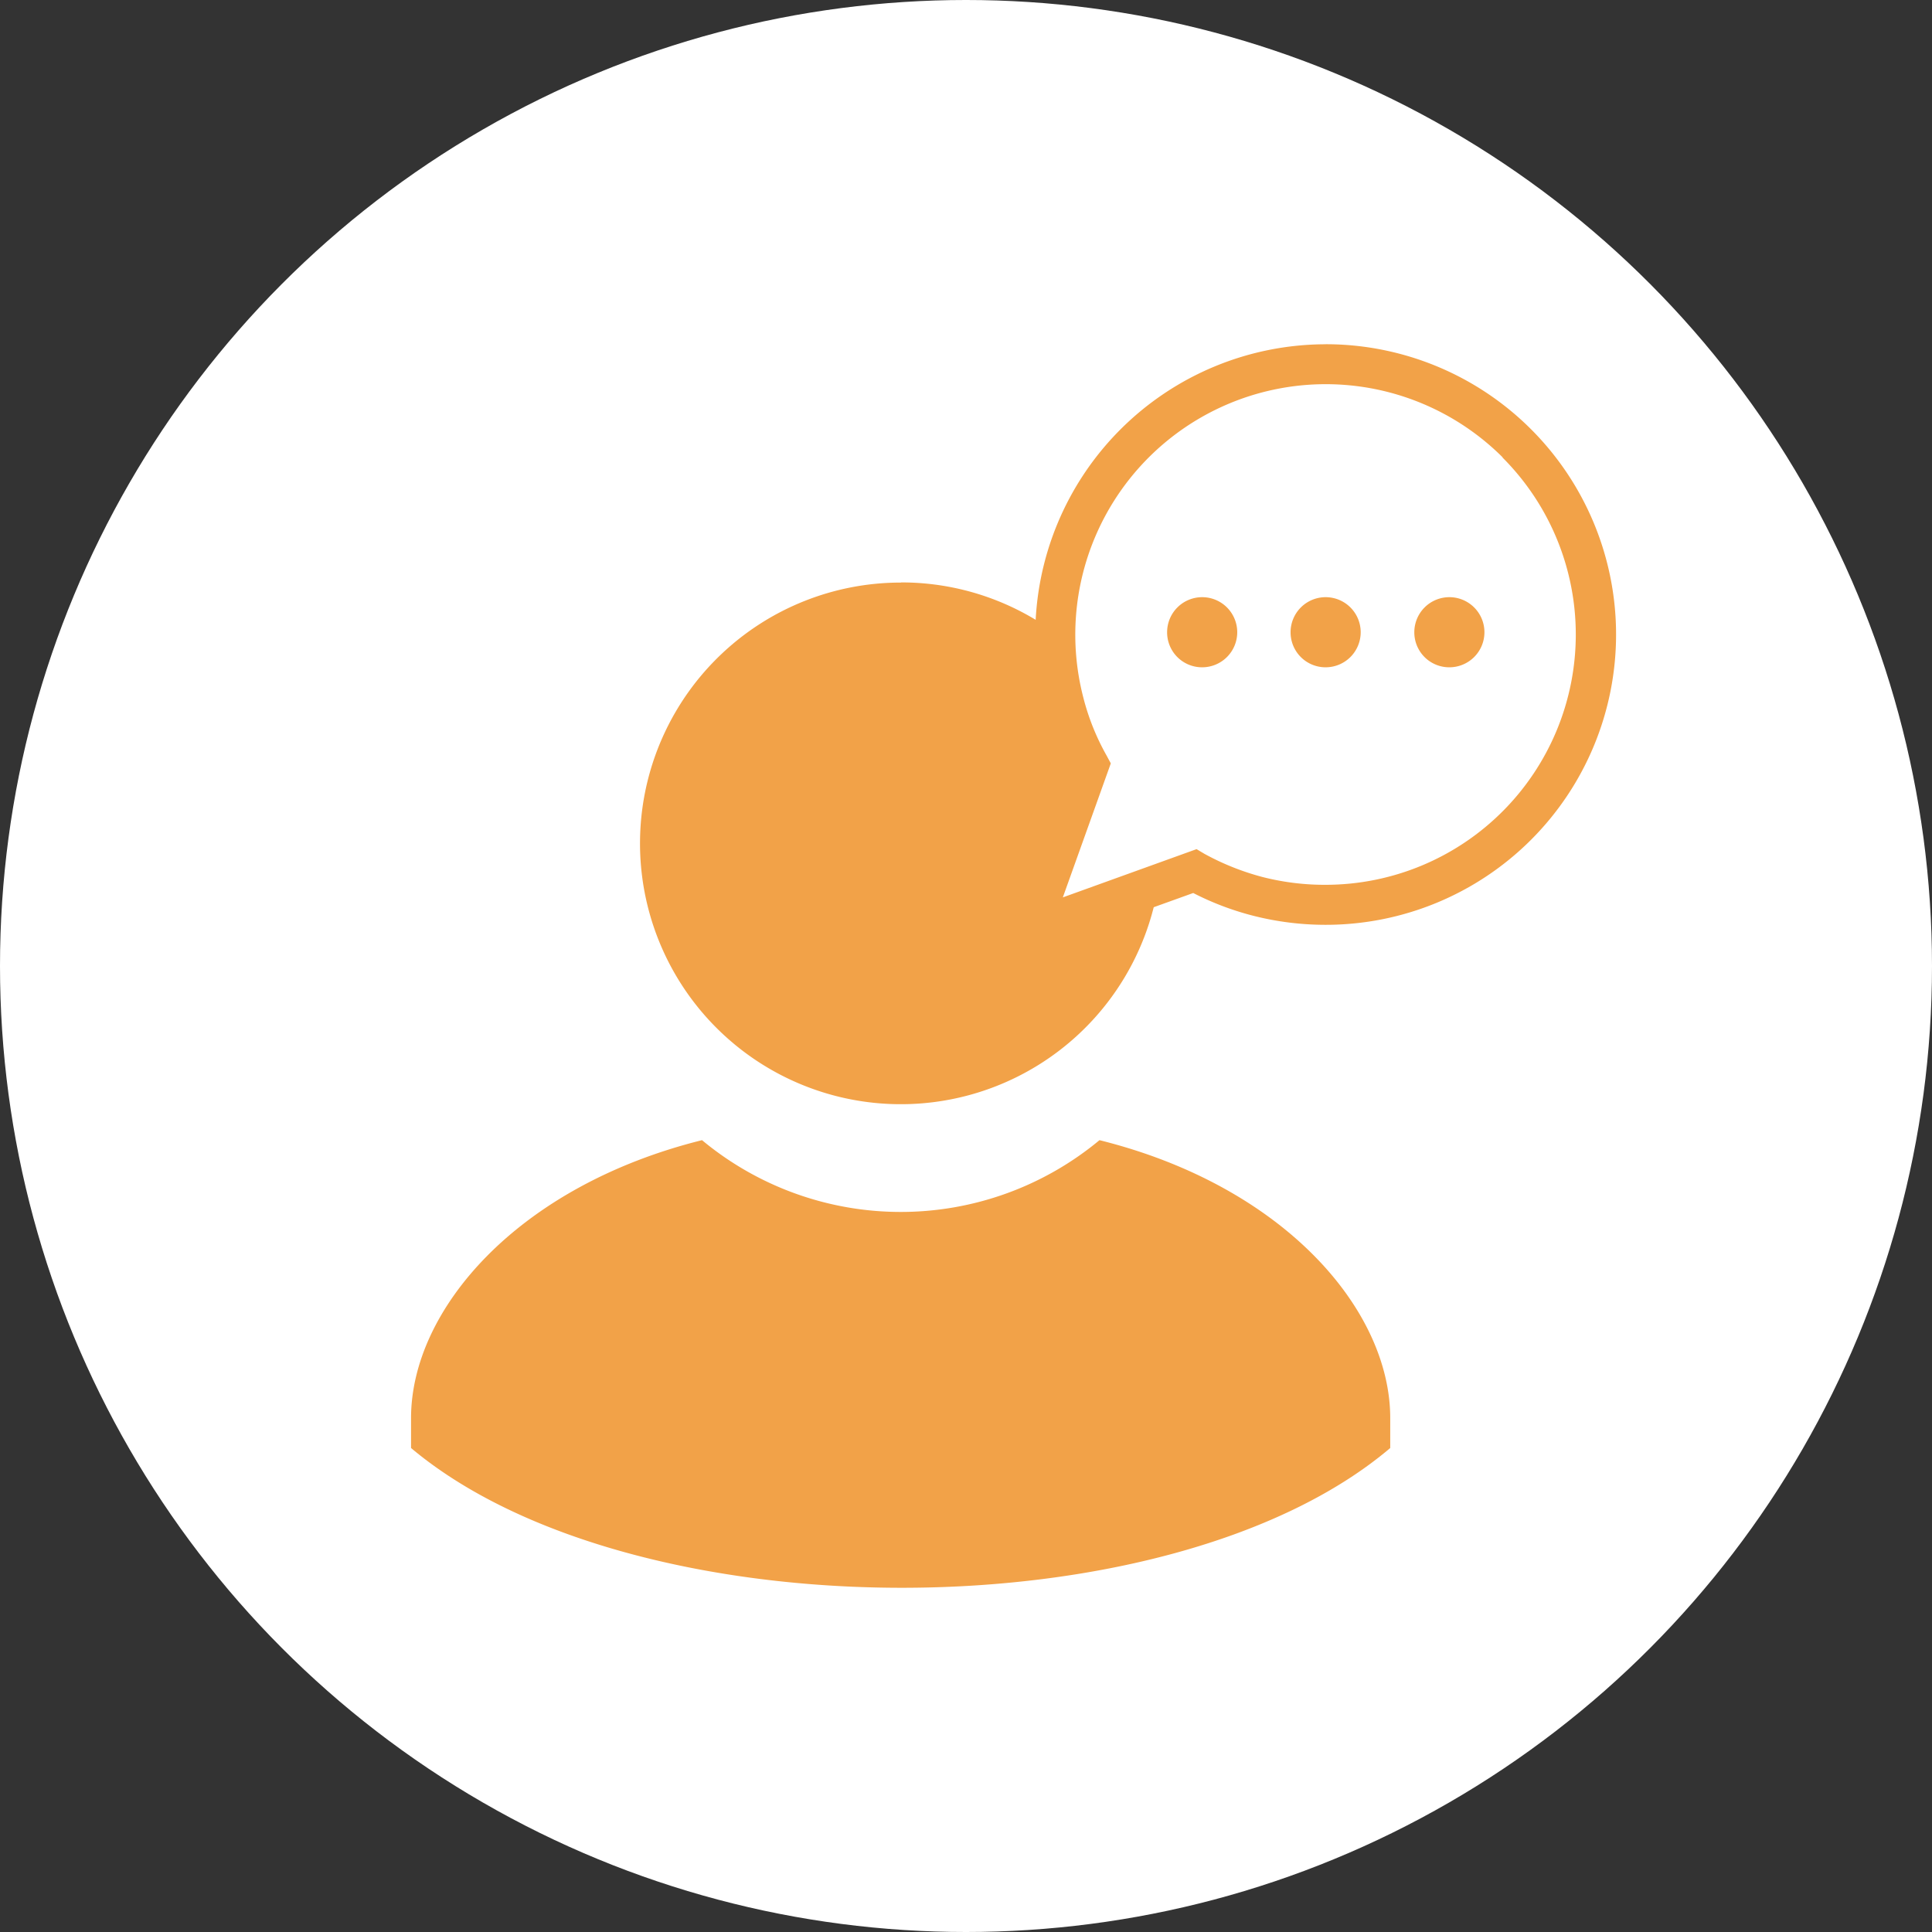
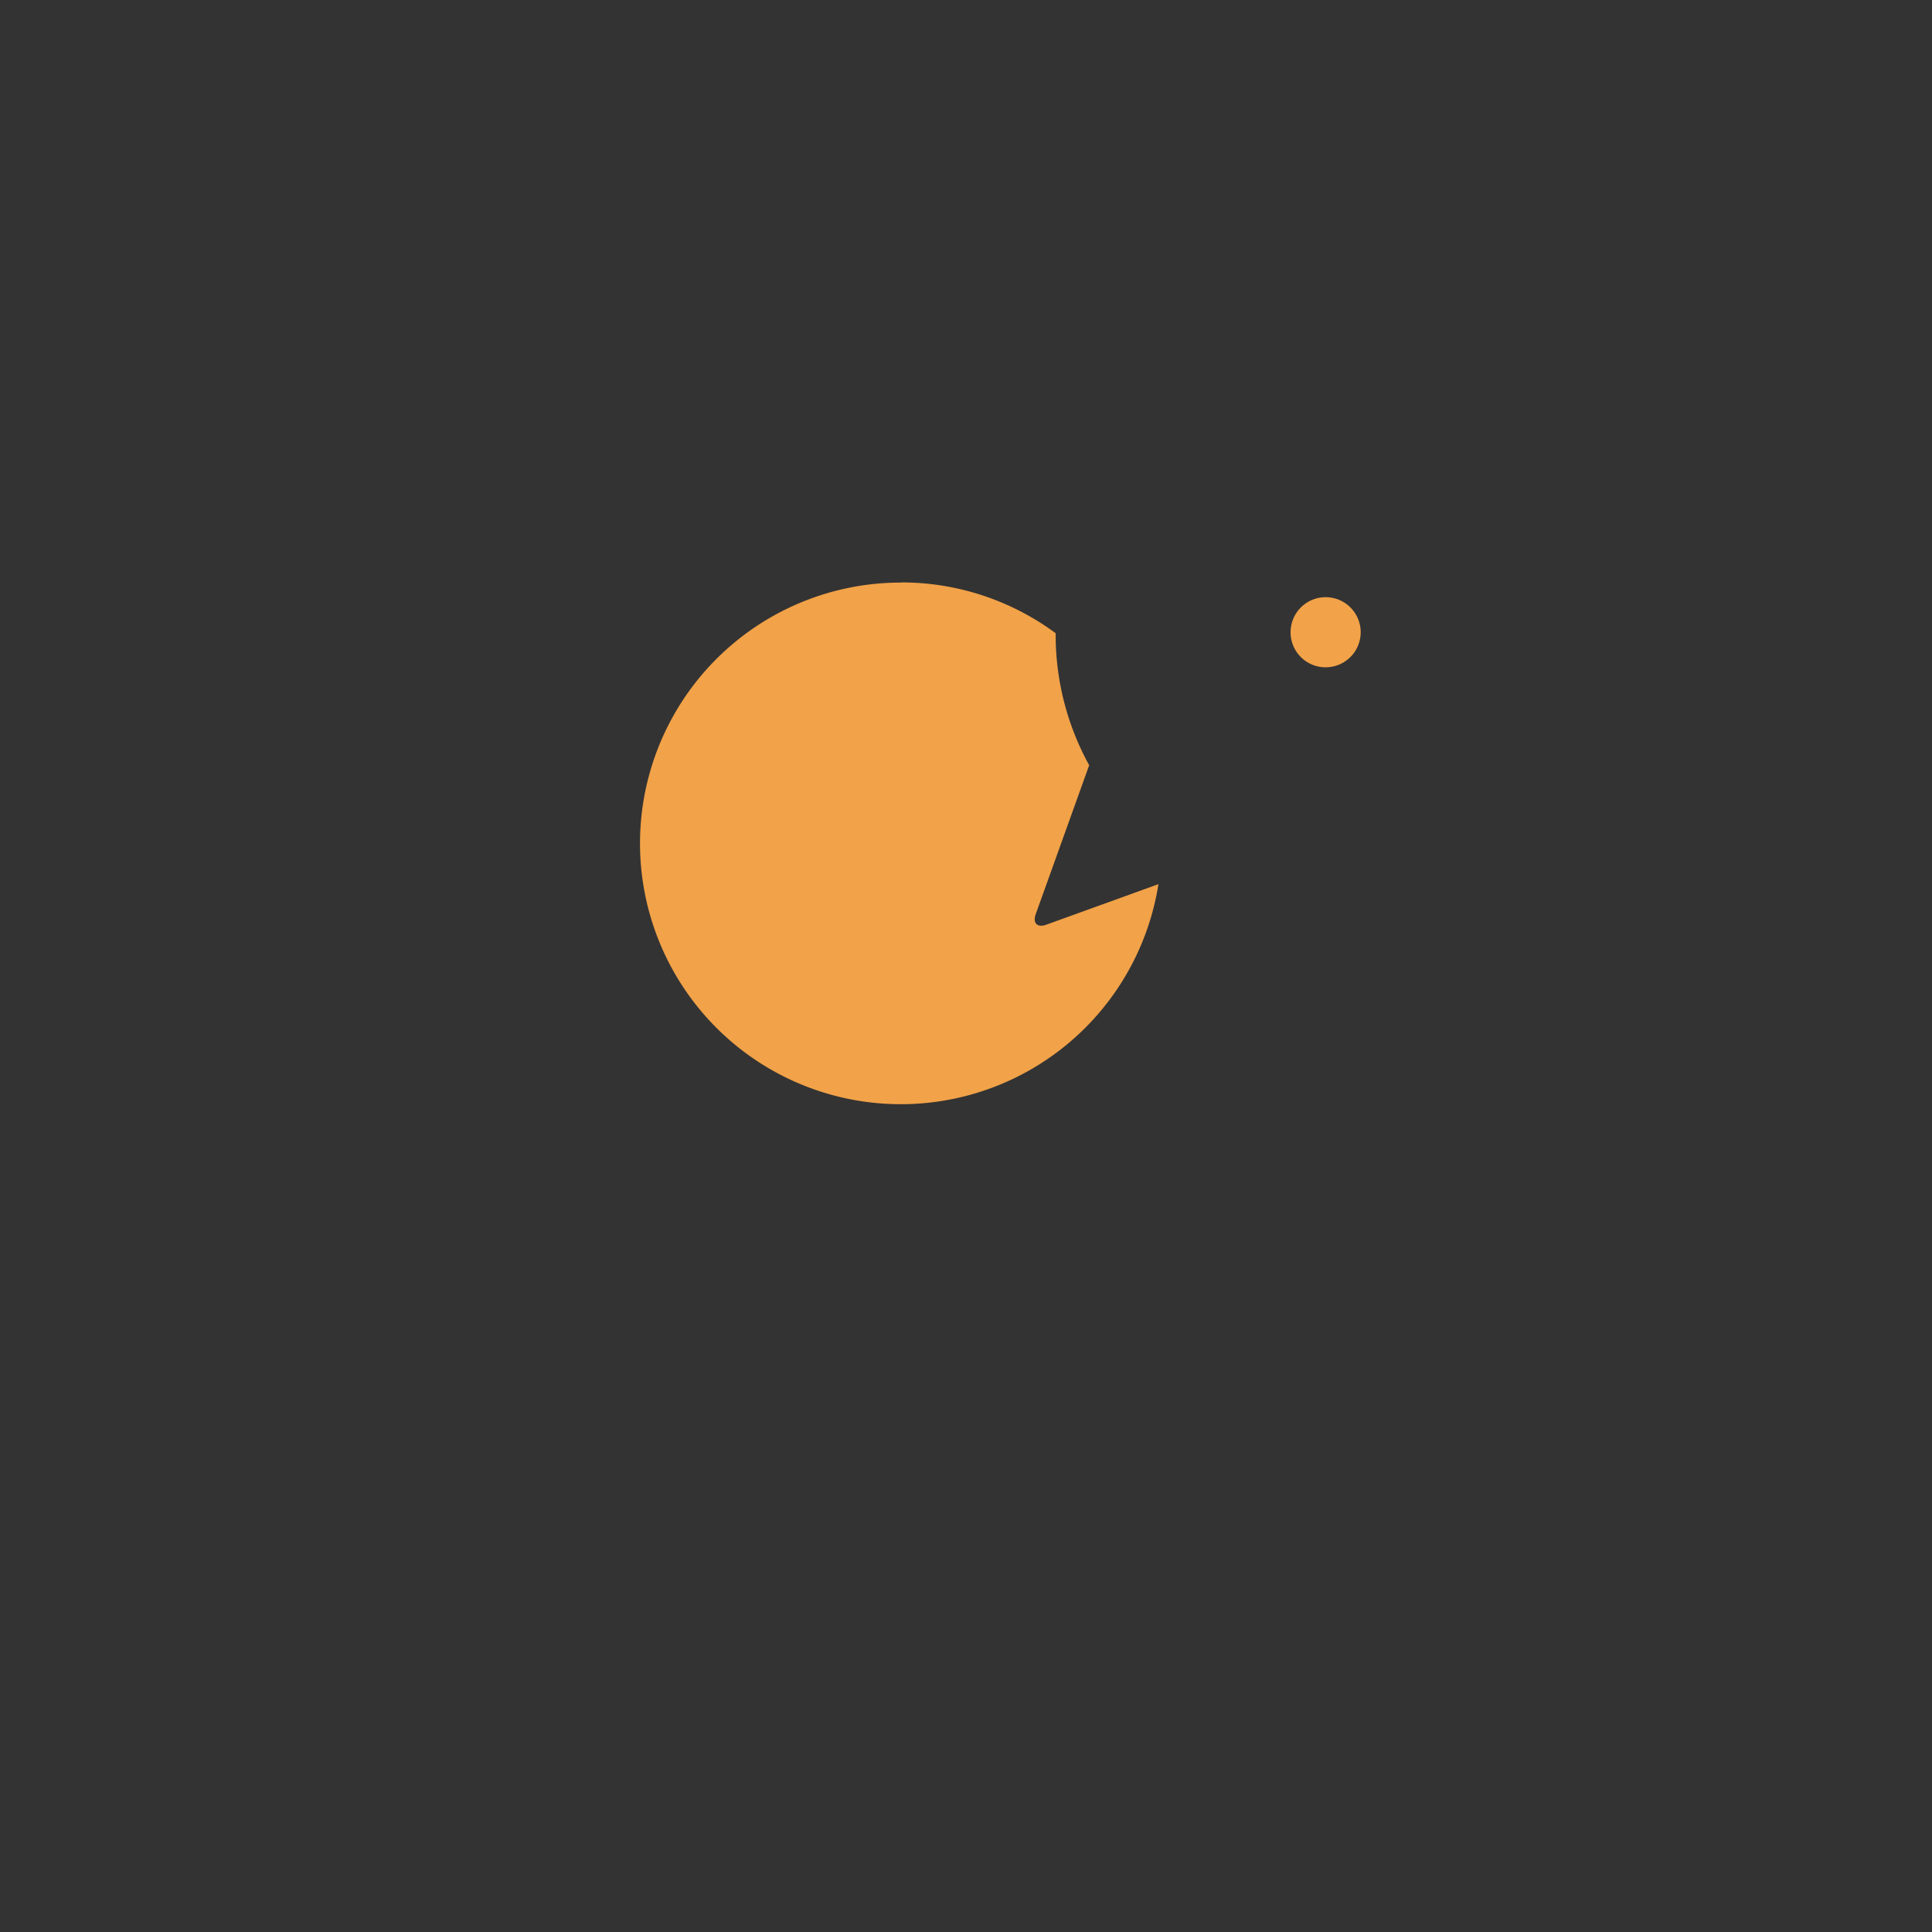
<svg xmlns="http://www.w3.org/2000/svg" width="41" height="41" viewBox="0 0 41 41">
  <rect x="0" y="0" width="41" height="41" fill="#333333" stroke="none" />
  <g id="グループ_89028" data-name="グループ 89028" transform="translate(-663 -7344)">
-     <circle id="楕円形_1710" data-name="楕円形 1710" cx="20.5" cy="20.5" r="20.5" transform="translate(663 7344)" fill="#fff" />
    <g id="グループ_89027" data-name="グループ 89027" transform="translate(5.441 -4.94)">
      <path id="パス_94510" data-name="パス 94510" d="M1563.8,318.234a5.5,5.5,0,0,1,3.283,1.078v.03a5.725,5.725,0,0,0,.711,2.771l-1.133,3.157c-.072.2.036.3.235.223l2.368-.856a5.535,5.535,0,1,1-5.464-6.4Z" transform="translate(-887.121 7043.066)" fill="#f2a248" fill-rule="evenodd" />
-       <path id="パス_94511" data-name="パス 94511" d="M1689.658,238.9a6.16,6.16,0,1,1,0,12.321,6.211,6.211,0,0,1-1.542-.193,6.08,6.08,0,0,1-1.271-.482l-2.964,1.066a.777.777,0,0,1-.319.048.559.559,0,0,1-.344-.151h0a.546.546,0,0,1-.163-.355.74.74,0,0,1,.048-.307l1.072-2.976a6.085,6.085,0,0,1-.482-1.271,5.947,5.947,0,0,1-.2-1.536,6.171,6.171,0,0,1,6.163-6.163Zm3.753,2.4a5.315,5.315,0,0,0-8.9,5.091,5.013,5.013,0,0,0,.494,1.235l.091.169-1.018,2.844,2.838-1.024.168.1a5.442,5.442,0,0,0,1.241.494,5.334,5.334,0,0,0,1.331.163,5.312,5.312,0,0,0,3.753-9.067Z" transform="translate(-1003.964 7117.345)" fill="#f2a248" />
-       <path id="パス_94512" data-name="パス 94512" d="M1482.046,510.571v-.633c0-2.313,2.271-4.928,6.175-5.9a6.6,6.6,0,0,0,8.435,0c3.9.97,6.17,3.585,6.17,5.9v.633c-4.681,3.97-16.092,3.94-20.78,0Z" transform="translate(-815.764 6869.098)" fill="#f2a248" fill-rule="evenodd" />
-       <path id="パス_94513" data-name="パス 94513" d="M1733.855,323.891a.744.744,0,1,1,.741.747.741.741,0,0,1-.741-.747Z" transform="translate(-1051.528 7038.463)" fill="#f2a248" />
      <path id="パス_94514" data-name="パス 94514" d="M1774.986,323.891a.744.744,0,1,1,.747.747.742.742,0,0,1-.747-.747Z" transform="translate(-1090.039 7038.463)" fill="#f2a248" />
-       <path id="パス_94515" data-name="パス 94515" d="M1816.213,323.891a.744.744,0,1,1,.741.747.741.741,0,0,1-.741-.747Z" transform="translate(-1128.64 7038.463)" fill="#f2a248" />
    </g>
  </g>
</svg>